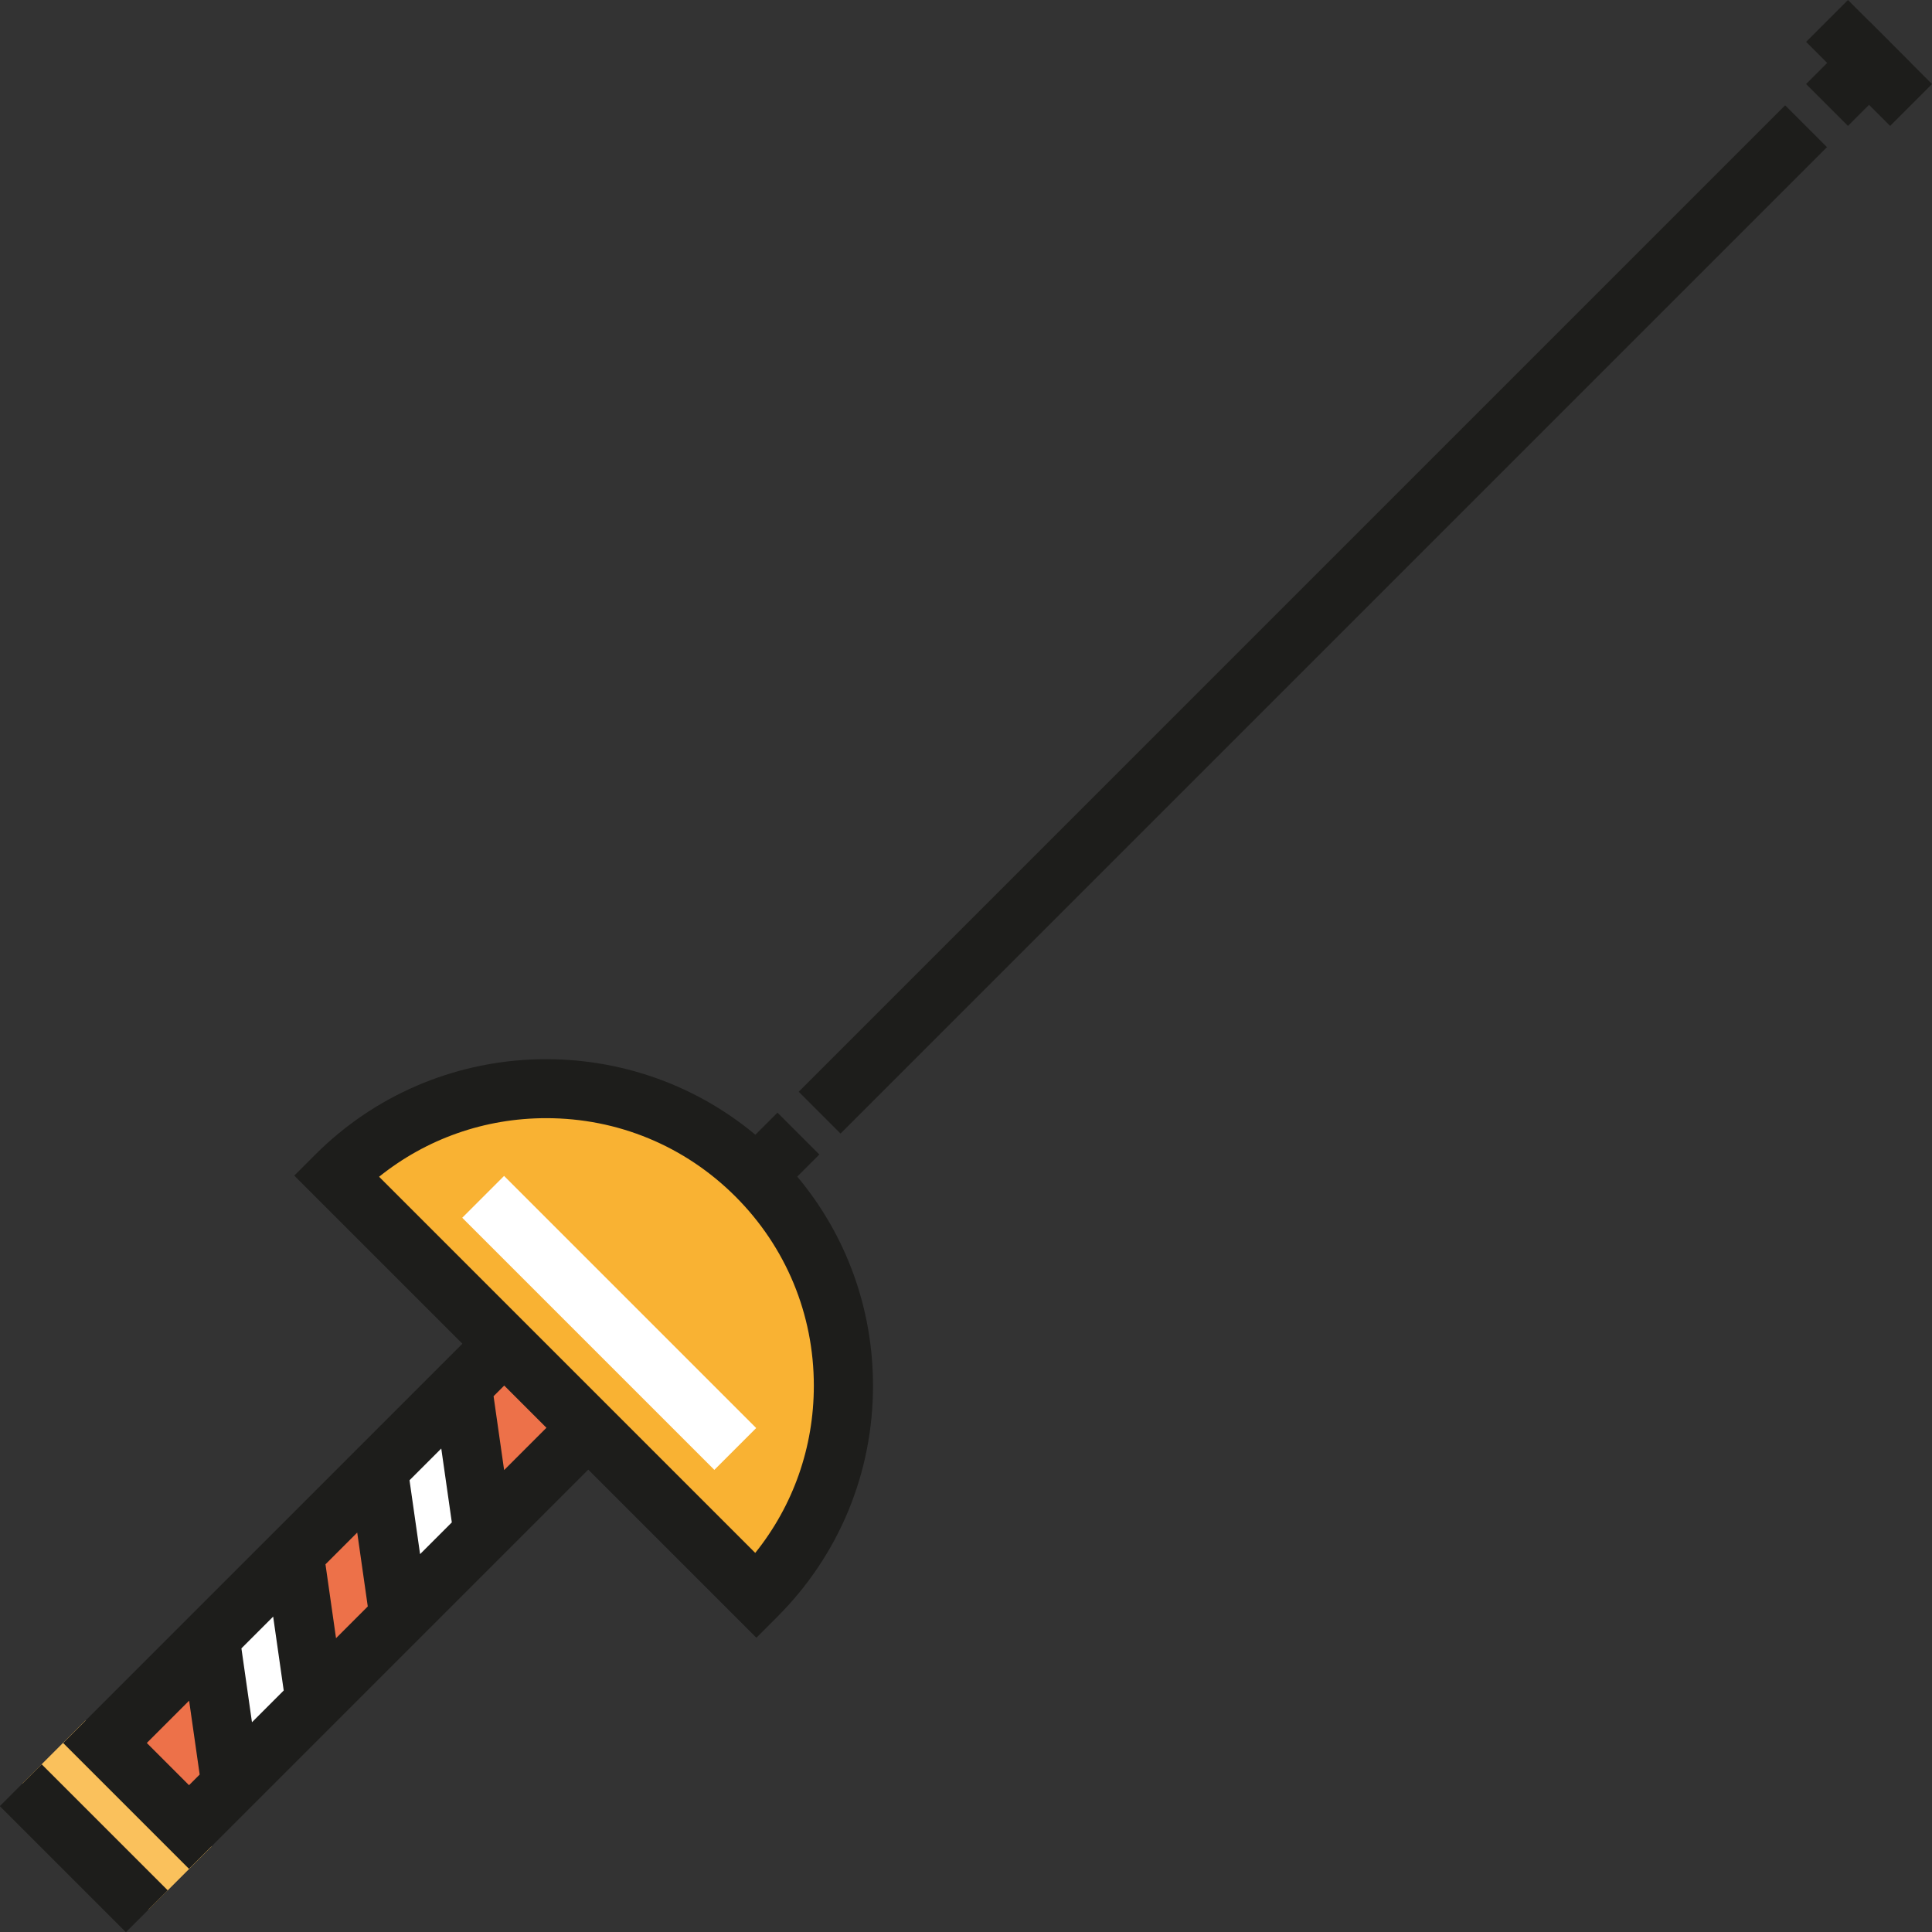
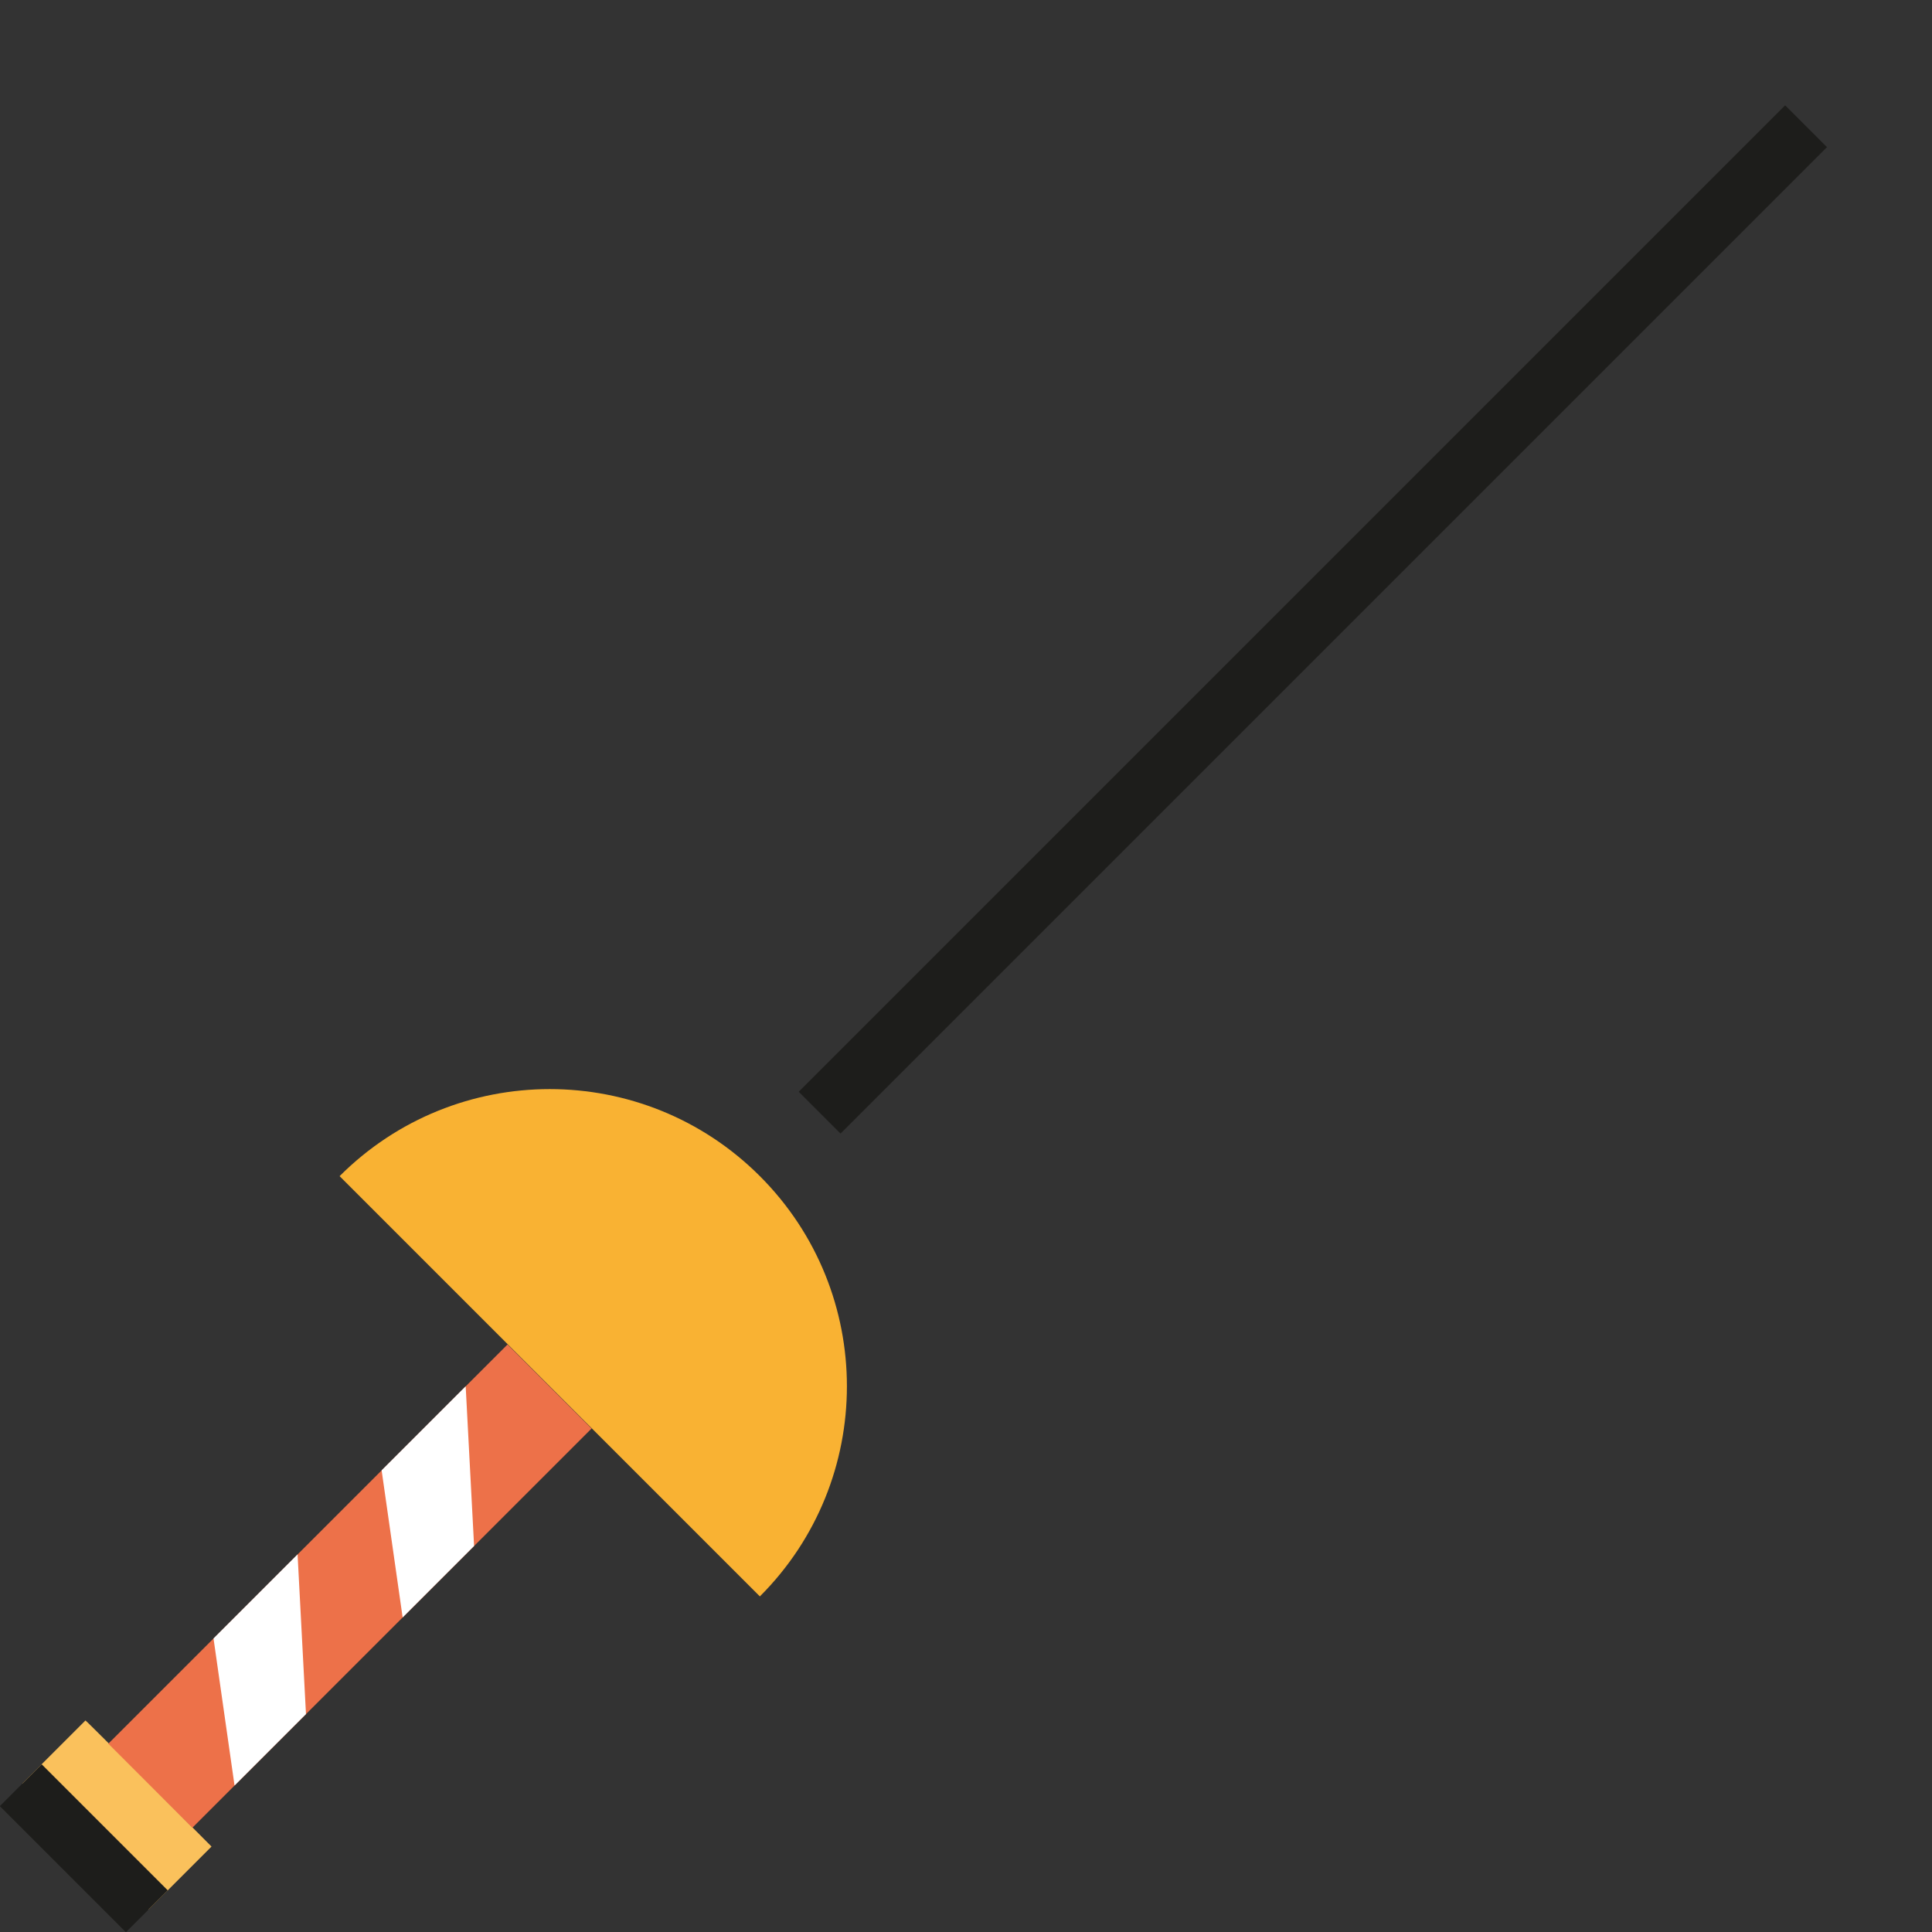
<svg xmlns="http://www.w3.org/2000/svg" version="1.1" id="Layer_1" viewBox="0 0 511.999 511.999" xml:space="preserve">
  <rect x="0" y="0" width="511.999" height="511.999" fill="#333333" stroke="none" />
  <path style="fill:#F9B233;" d="M89.998,311.687c30.755-30.755,80.619-30.755,111.375,0s30.755,80.619,0,111.375" />
  <path style="fill:#FAC15C;" d="M22.642,455.944L5.936,472.65l33.412,33.412l16.706-16.706  C56.054,489.356,22.642,455.699,22.642,455.944z" />
  <rect x="77.03" y="345.46" transform="matrix(-0.707 -0.707 0.707 -0.707 -138.794 783.06)" style="fill:#ED7149;" width="31.501" height="149.63" />
  <g>
    <polygon style="fill:#FFFFFF;" points="123.41,367.374 101.134,389.65 106.704,428.63 125.637,409.697  " />
    <polygon style="fill:#FFFFFF;" points="78.86,411.924 56.585,434.199 62.154,473.181 81.087,454.247  " />
  </g>
  <g>
    <rect x="340.059" y="-20.769" transform="matrix(-0.707 -0.707 0.707 -0.707 477.863 526.146)" style="fill:#1D1D1B;" width="15.682" height="369.747" />
-     <polygon style="fill:#1D1D1B;" points="511.998,22.275 506.405,16.682 506.429,16.658 495.34,5.569 495.316,5.593 489.723,0    478.634,11.09 484.227,16.683 478.634,22.276 489.723,33.365 495.315,27.772 500.908,33.365  " />
  </g>
-   <rect x="114.216" y="342.688" transform="matrix(-0.707 -0.707 0.707 -0.707 27.779 712.564)" style="fill:#FFFFFF;" width="94.502" height="15.682" />
  <g>
    <rect x="-1.375" y="481.906" transform="matrix(-0.707 -0.707 0.707 -0.707 -308.315 851.786)" style="fill:#1D1D1B;" width="47.256" height="15.682" />
-     <path style="fill:#1D1D1B;" d="M211.281,311.806l5.85-5.851l-11.089-11.088l-5.856,5.856c-33.986-28.36-84.763-26.61-116.657,5.282   l-5.544,5.545l44.549,44.549L16.729,461.906l33.364,33.363l105.805-105.805l44.55,44.55l5.544-5.544   c16.356-16.357,25.363-38.102,25.363-61.232C231.356,346.741,224.27,327.341,211.281,311.806z M86.254,414.56l8.413-8.413   l2.797,19.575l-8.413,8.413L86.254,414.56z M75.188,447.996l-8.413,8.413l-2.797-19.575l8.413-8.413L75.188,447.996z    M108.528,392.284l8.413-8.413l2.797,19.575l-8.413,8.413L108.528,392.284z M38.907,461.906l11.21-11.21l2.797,19.574l-2.821,2.821   L38.907,461.906z M133.599,389.584l-2.797-19.575l2.821-2.821l11.186,11.185L133.599,389.584z M200.147,411.534l-99.683-99.683   c12.531-10.063,27.994-15.527,44.298-15.527c18.941,0,36.748,7.376,50.142,20.77c13.394,13.393,20.77,31.201,20.77,50.142   C215.674,383.541,210.21,399.003,200.147,411.534z" />
  </g>
</svg>